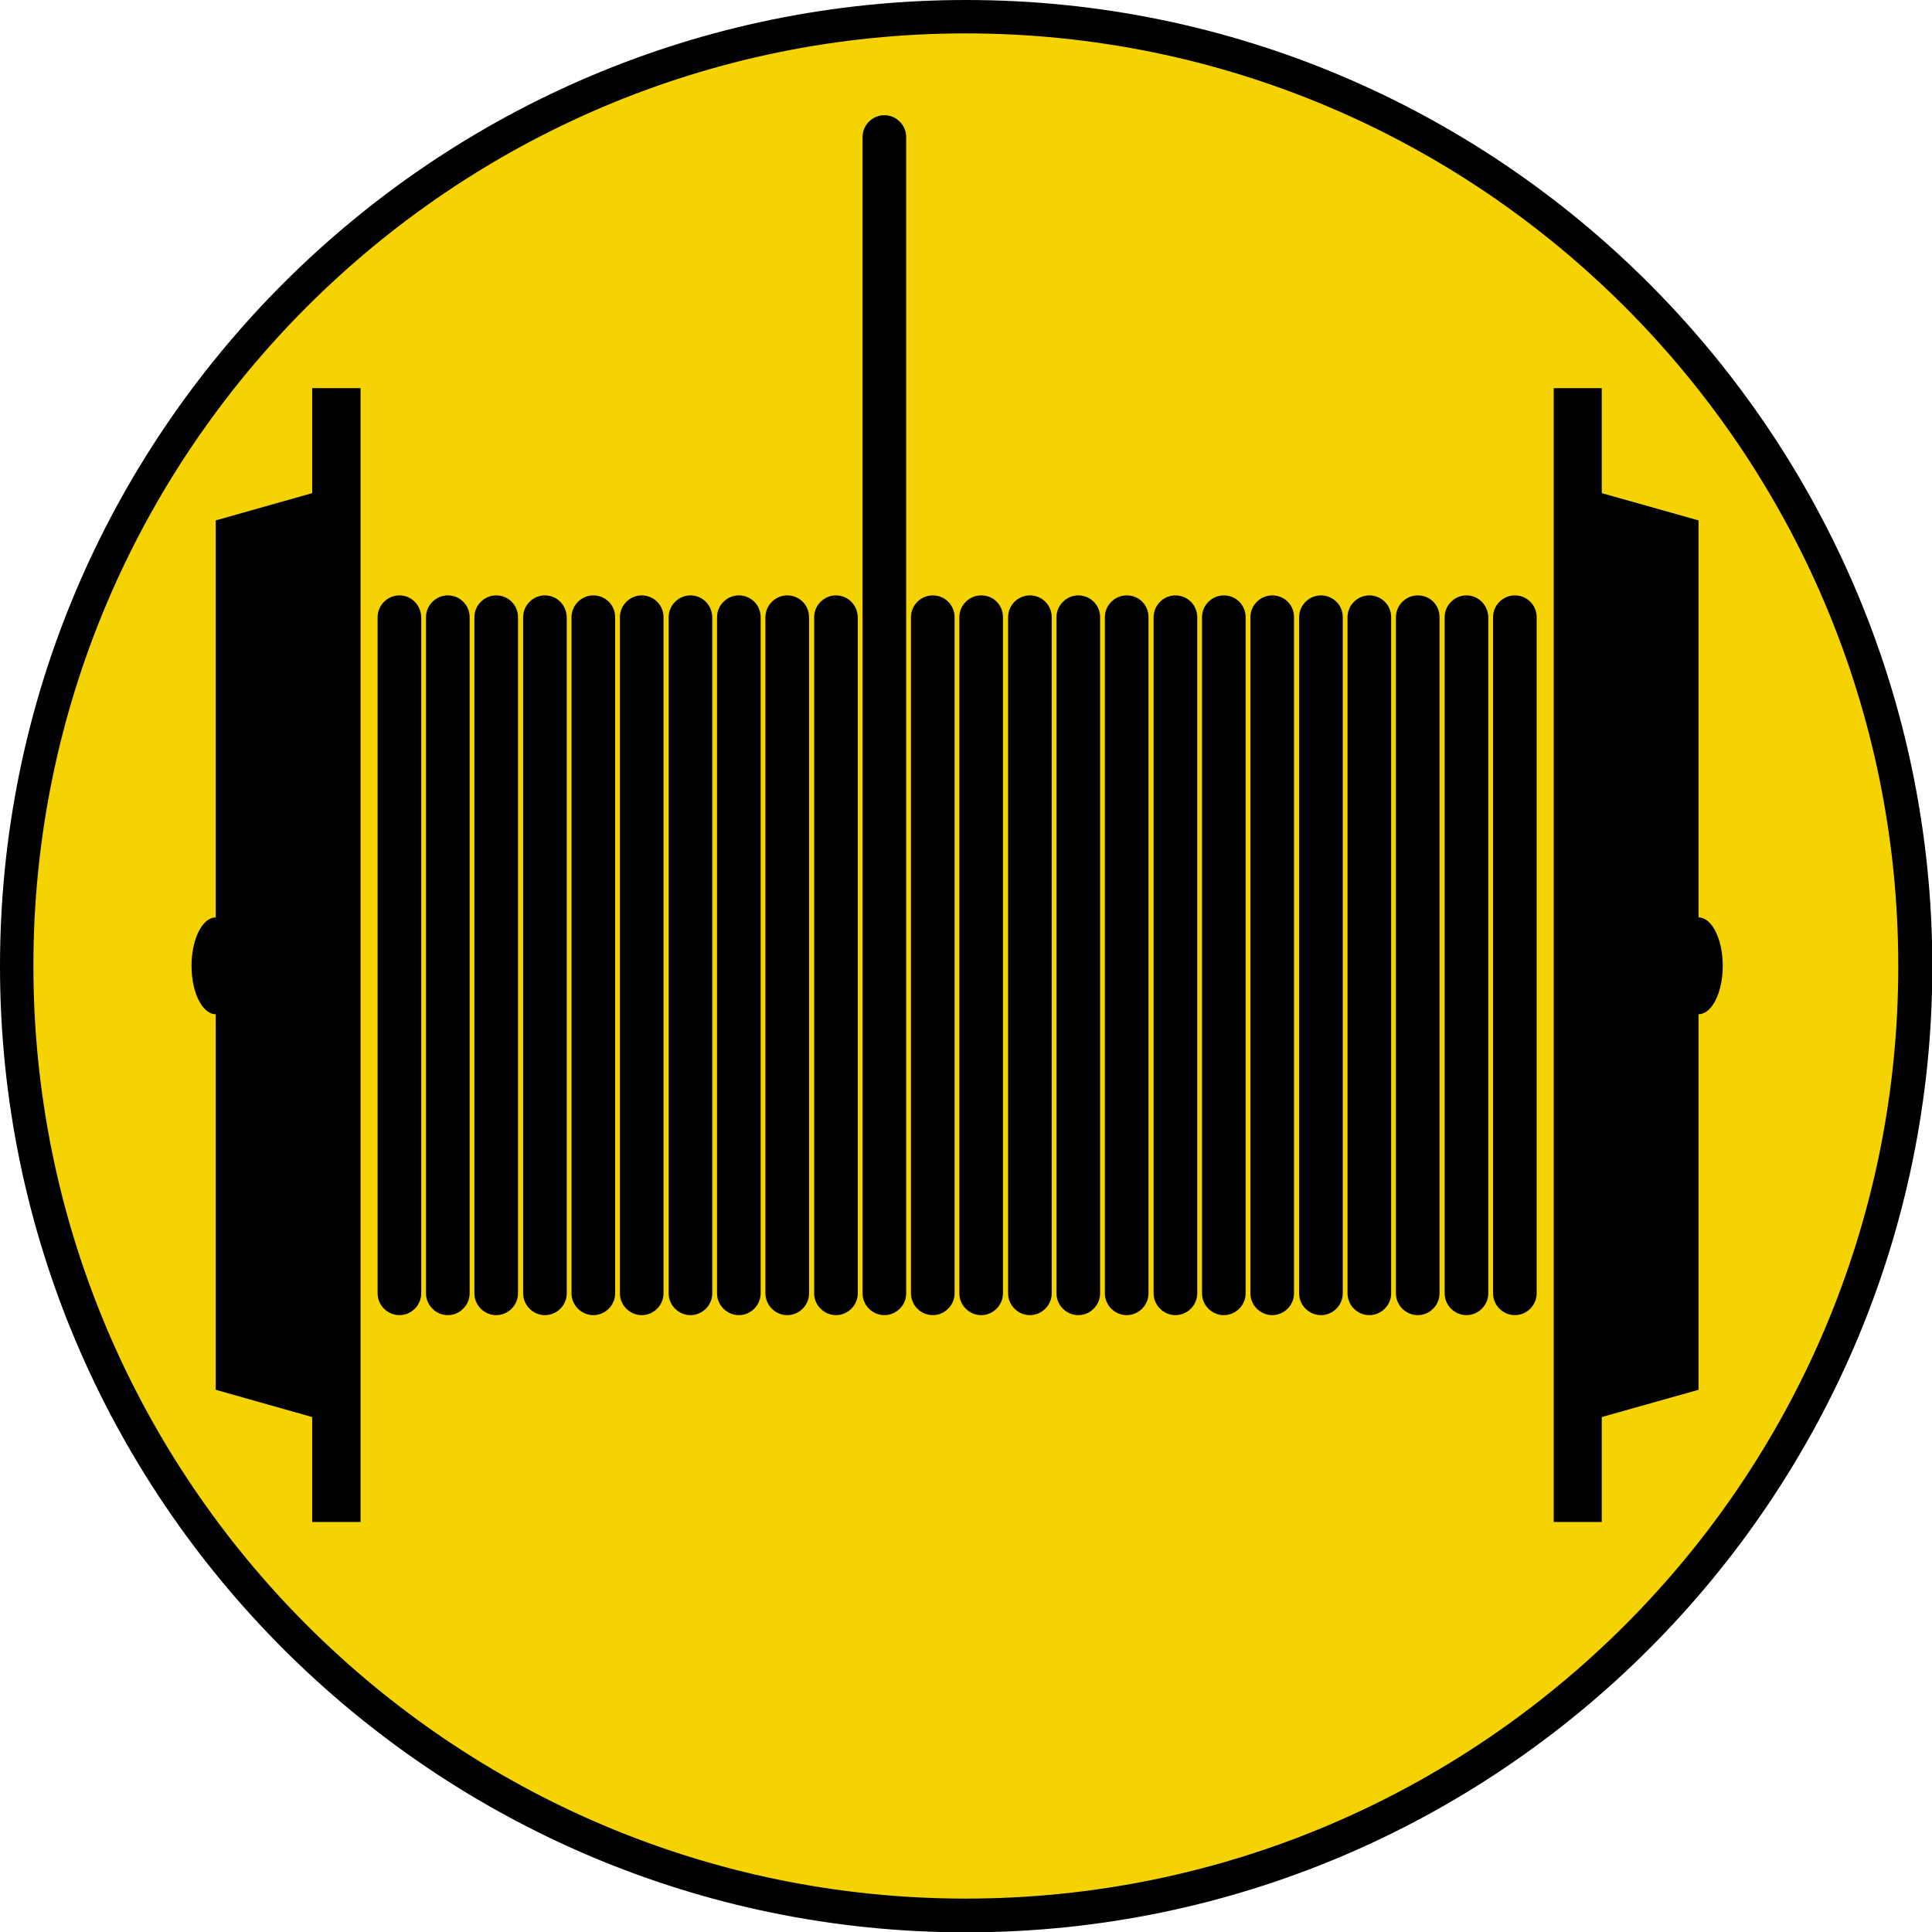
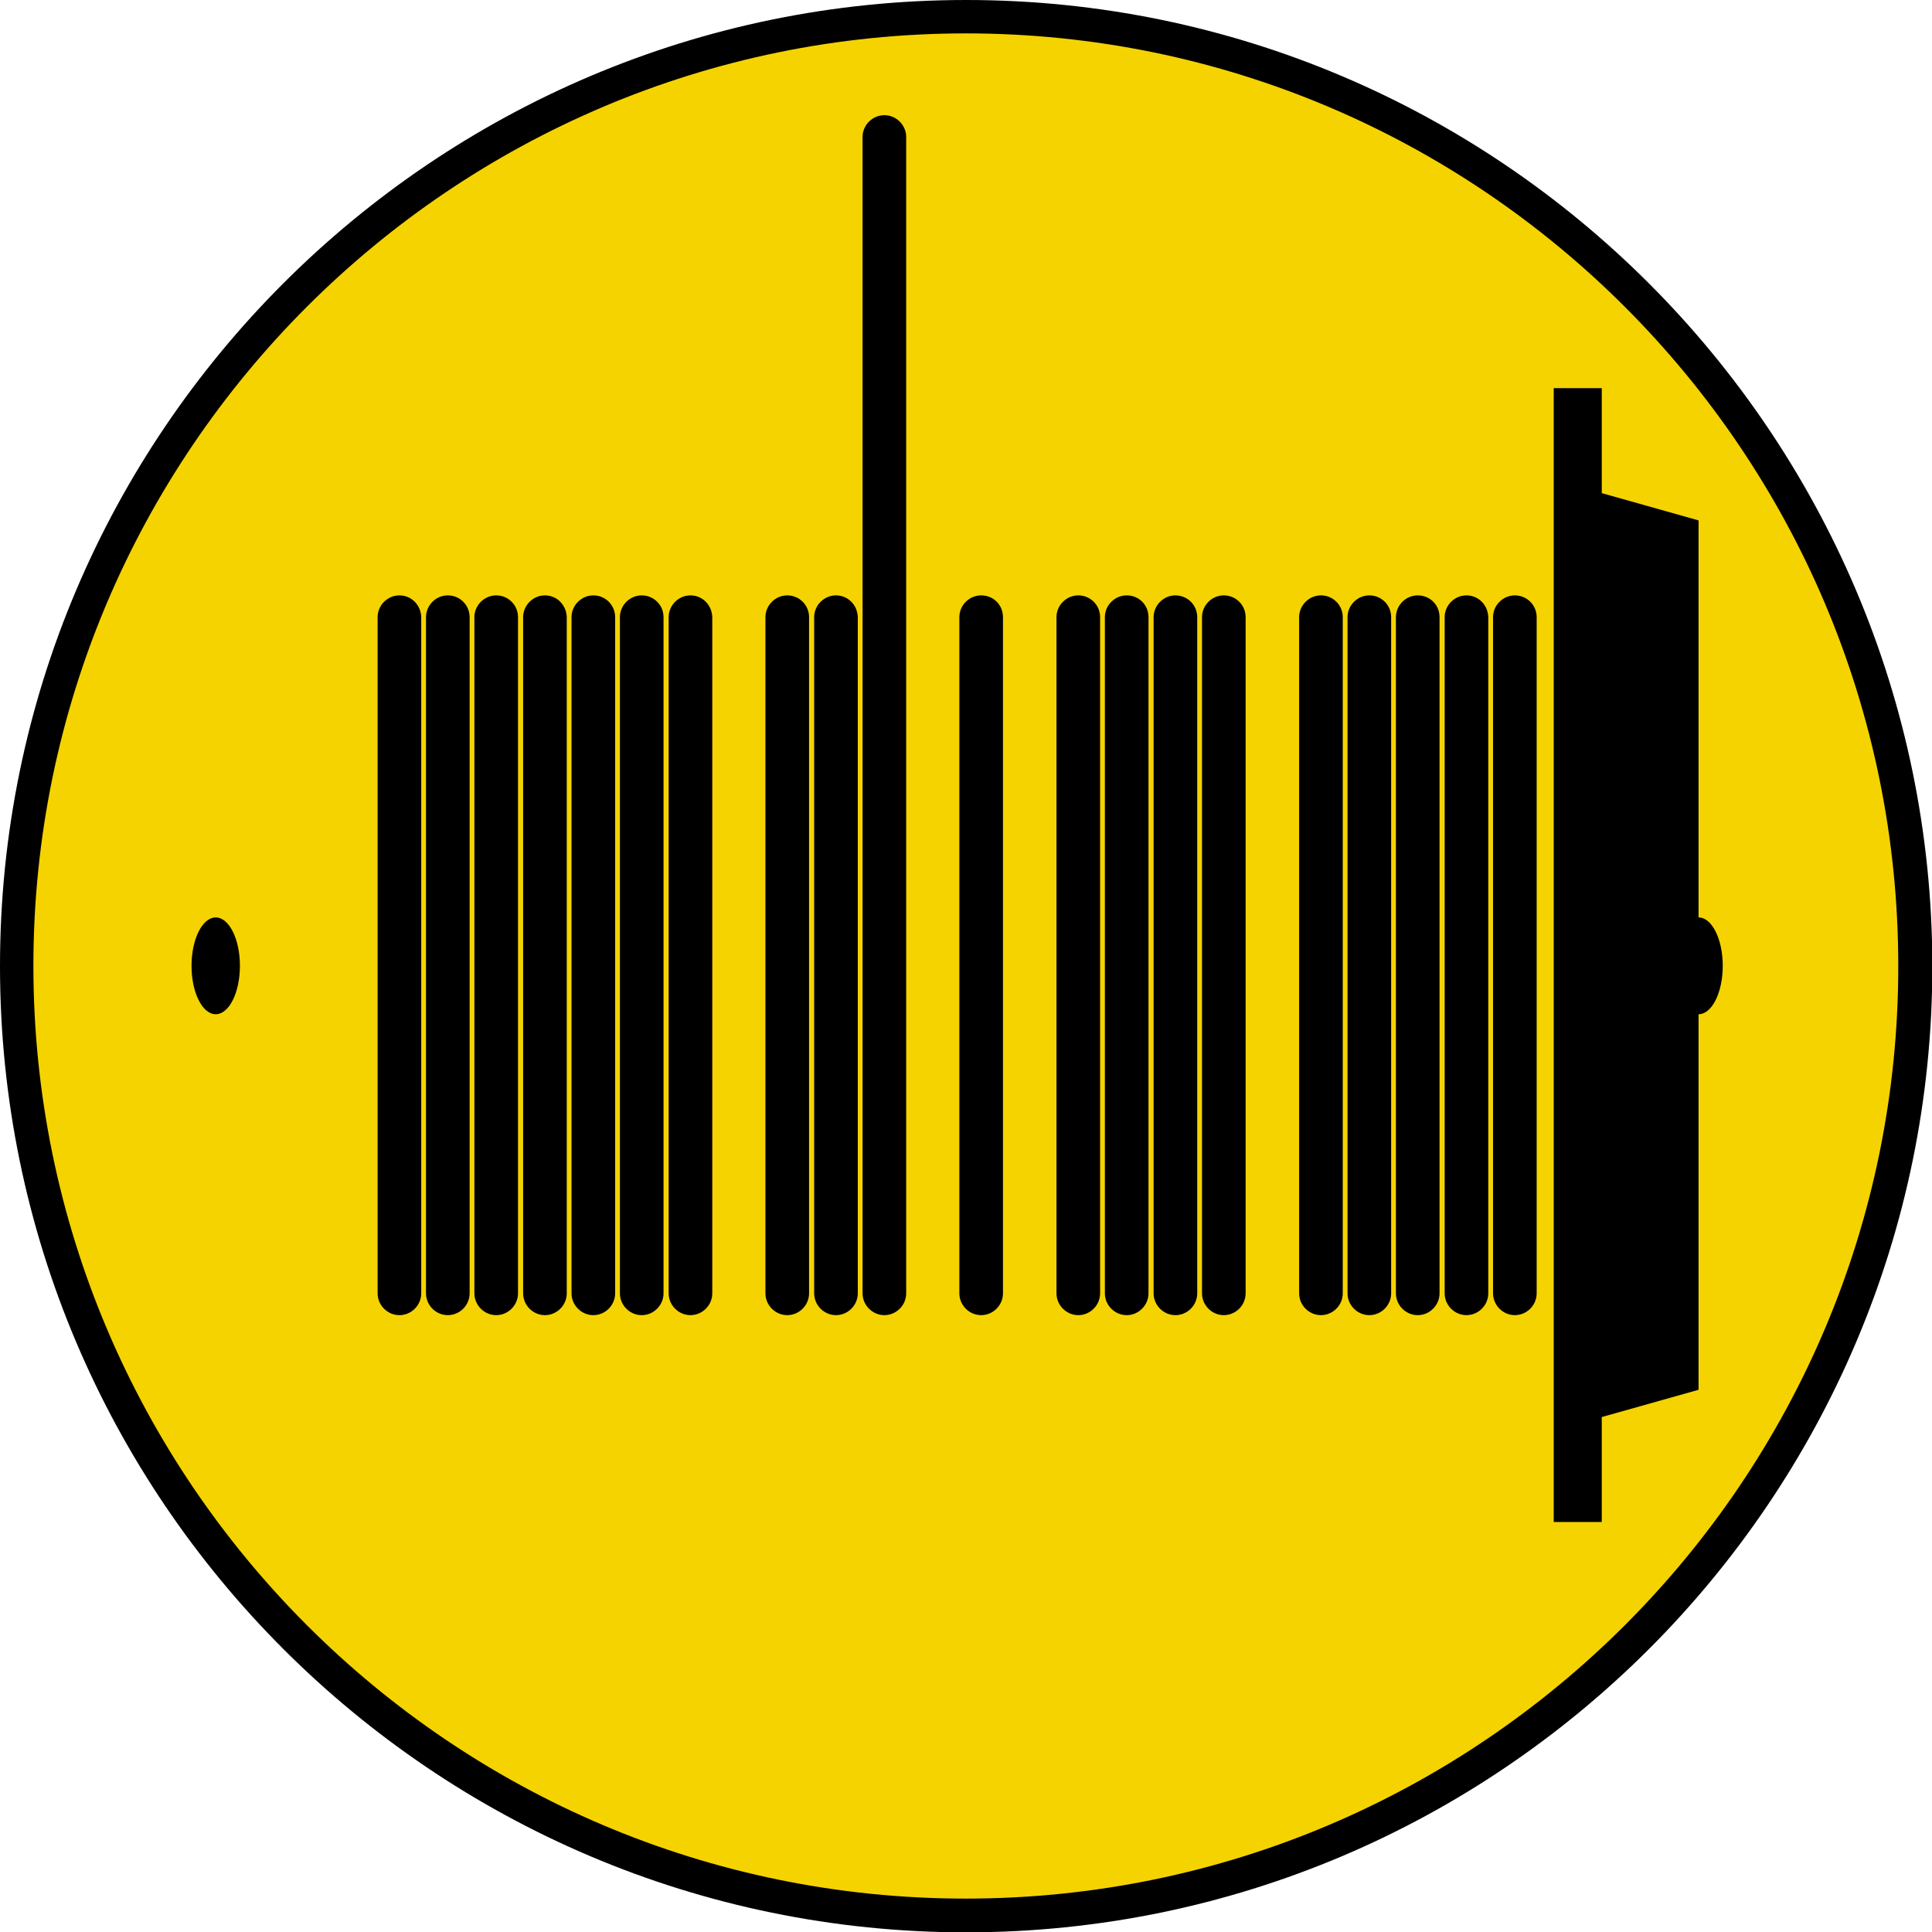
<svg xmlns="http://www.w3.org/2000/svg" version="1.1" id="Layer_1" x="0px" y="0px" viewBox="0 0 56.69 56.69" style="enable-background:new 0 0 56.69 56.69;" xml:space="preserve">
  <style type="text/css">
	.st0{fill:#F5D300;}
</style>
  <path class="st0" d="M0.49,28.35c0,15.38,12.47,27.86,27.86,27.86c15.38,0,27.85-12.47,27.85-27.86c0-15.38-12.47-27.85-27.85-27.85  C12.96,0.49,0.49,12.96,0.49,28.35" />
  <path d="M28.35,0C12.72,0,0,12.72,0,28.35c0,15.63,12.72,28.35,28.35,28.35s28.35-12.72,28.35-28.35C56.69,12.72,43.98,0,28.35,0z   M28.34,55.71c-15.09,0-27.36-12.28-27.36-27.37c0-15.09,12.28-27.36,27.36-27.36c15.09,0,27.36,12.28,27.36,27.36  C55.71,43.43,43.43,55.71,28.34,55.71z" />
  <g>
-     <polygon points="9.16,11.39 9.16,14.47 6.33,15.27 6.33,40.78 9.16,41.58 9.16,44.66 10.58,44.66 10.58,11.39  " />
    <polygon points="49.84,15.27 47,14.47 47,11.39 45.59,11.39 45.59,44.66 47,44.66 47,41.58 49.84,40.78  " />
  </g>
  <g>
    <path d="M25.95,3.38c-0.35,0-0.64,0.29-0.64,0.64v33.93c0,0.35,0.29,0.64,0.64,0.64s0.64-0.29,0.64-0.64V4.02   C26.59,3.67,26.3,3.38,25.95,3.38z" />
    <path d="M11.72,17.47c-0.35,0-0.64,0.29-0.64,0.64v19.84c0,0.35,0.29,0.64,0.64,0.64s0.64-0.29,0.64-0.64V18.11   C12.35,17.75,12.07,17.47,11.72,17.47z" />
    <path d="M24.53,17.47c-0.35,0-0.64,0.29-0.64,0.64v19.84c0,0.35,0.29,0.64,0.64,0.64s0.64-0.29,0.64-0.64V18.11   C25.16,17.75,24.88,17.47,24.53,17.47z" />
-     <path d="M27.37,17.47c-0.35,0-0.64,0.29-0.64,0.64v19.84c0,0.35,0.29,0.64,0.64,0.64s0.64-0.29,0.64-0.64V18.11   C28.01,17.75,27.72,17.47,27.37,17.47z" />
-     <path d="M37.33,17.47c-0.35,0-0.64,0.29-0.64,0.64v19.84c0,0.35,0.29,0.64,0.64,0.64c0.35,0,0.64-0.29,0.64-0.64V18.11   C37.97,17.75,37.69,17.47,37.33,17.47z" />
    <path d="M38.76,17.47c-0.35,0-0.64,0.29-0.64,0.64v19.84c0,0.35,0.29,0.64,0.64,0.64c0.35,0,0.64-0.29,0.64-0.64V18.11   C39.4,17.75,39.11,17.47,38.76,17.47z" />
    <path d="M40.18,17.47c-0.35,0-0.64,0.29-0.64,0.64v19.84c0,0.35,0.29,0.64,0.64,0.64s0.64-0.29,0.64-0.64V18.11   C40.82,17.75,40.53,17.47,40.18,17.47z" />
    <path d="M41.6,17.47c-0.35,0-0.64,0.29-0.64,0.64v19.84c0,0.35,0.29,0.64,0.64,0.64s0.64-0.29,0.64-0.64V18.11   C42.24,17.75,41.96,17.47,41.6,17.47z" />
    <path d="M43.03,17.47c-0.35,0-0.64,0.29-0.64,0.64v19.84c0,0.35,0.29,0.64,0.64,0.64s0.64-0.29,0.64-0.64V18.11   C43.66,17.75,43.38,17.47,43.03,17.47z" />
    <path d="M44.45,17.47c-0.35,0-0.64,0.29-0.64,0.64v19.84c0,0.35,0.29,0.64,0.64,0.64s0.64-0.29,0.64-0.64V18.11   C45.09,17.75,44.8,17.47,44.45,17.47z" />
    <path d="M28.79,17.47c-0.35,0-0.64,0.29-0.64,0.64v19.84c0,0.35,0.29,0.64,0.64,0.64c0.35,0,0.64-0.29,0.64-0.64V18.11   C29.43,17.75,29.15,17.47,28.79,17.47z" />
-     <path d="M30.22,17.47c-0.35,0-0.64,0.29-0.64,0.64v19.84c0,0.35,0.29,0.64,0.64,0.64c0.35,0,0.64-0.29,0.64-0.64V18.11   C30.86,17.75,30.57,17.47,30.22,17.47z" />
    <path d="M31.64,17.47c-0.35,0-0.64,0.29-0.64,0.64v19.84c0,0.35,0.29,0.64,0.64,0.64s0.64-0.29,0.64-0.64V18.11   C32.28,17.75,31.99,17.47,31.64,17.47z" />
    <path d="M33.06,17.47c-0.35,0-0.64,0.29-0.64,0.64v19.84c0,0.35,0.29,0.64,0.64,0.64s0.64-0.29,0.64-0.64V18.11   C33.7,17.75,33.42,17.47,33.06,17.47z" />
    <path d="M34.49,17.47c-0.35,0-0.64,0.29-0.64,0.64v19.84c0,0.35,0.29,0.64,0.64,0.64s0.64-0.29,0.64-0.64V18.11   C35.13,17.75,34.84,17.47,34.49,17.47z" />
    <path d="M35.91,17.47c-0.35,0-0.64,0.29-0.64,0.64v19.84c0,0.35,0.29,0.64,0.64,0.64s0.64-0.29,0.64-0.64V18.11   C36.55,17.75,36.26,17.47,35.91,17.47z" />
    <path d="M13.14,17.47c-0.35,0-0.64,0.29-0.64,0.64v19.84c0,0.35,0.29,0.64,0.64,0.64s0.64-0.29,0.64-0.64V18.11   C13.78,17.75,13.49,17.47,13.14,17.47z" />
    <path d="M23.1,17.47c-0.35,0-0.64,0.29-0.64,0.64v19.84c0,0.35,0.29,0.64,0.64,0.64c0.35,0,0.64-0.29,0.64-0.64V18.11   C23.74,17.75,23.45,17.47,23.1,17.47z" />
    <path d="M14.56,17.47c-0.35,0-0.64,0.29-0.64,0.64v19.84c0,0.35,0.29,0.64,0.64,0.64c0.35,0,0.64-0.29,0.64-0.64V18.11   C15.2,17.75,14.91,17.47,14.56,17.47z" />
    <path d="M15.99,17.47c-0.35,0-0.64,0.29-0.64,0.64v19.84c0,0.35,0.29,0.64,0.64,0.64c0.35,0,0.64-0.29,0.64-0.64V18.11   C16.62,17.75,16.34,17.47,15.99,17.47z" />
    <path d="M17.41,17.47c-0.35,0-0.64,0.29-0.64,0.64v19.84c0,0.35,0.29,0.64,0.64,0.64s0.64-0.29,0.64-0.64V18.11   C18.05,17.75,17.76,17.47,17.41,17.47z" />
    <path d="M18.83,17.47c-0.35,0-0.64,0.29-0.64,0.64v19.84c0,0.35,0.29,0.64,0.64,0.64s0.64-0.29,0.64-0.64V18.11   C19.47,17.75,19.18,17.47,18.83,17.47z" />
    <path d="M20.26,17.47c-0.35,0-0.64,0.29-0.64,0.64v19.84c0,0.35,0.29,0.64,0.64,0.64s0.64-0.29,0.64-0.64V18.11   C20.89,17.75,20.61,17.47,20.26,17.47z" />
-     <path d="M21.68,17.47c-0.35,0-0.64,0.29-0.64,0.64v19.84c0,0.35,0.29,0.64,0.64,0.64s0.64-0.29,0.64-0.64V18.11   C22.32,17.75,22.03,17.47,21.68,17.47z" />
  </g>
  <ellipse cx="49.84" cy="28.34" rx="0.71" ry="1.42" />
  <ellipse cx="6.33" cy="28.34" rx="0.71" ry="1.42" />
</svg>